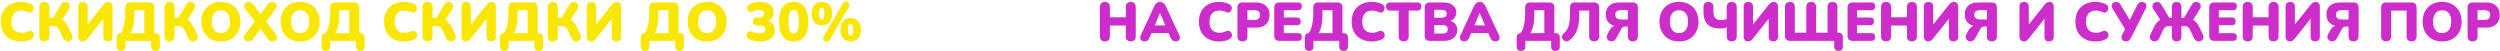
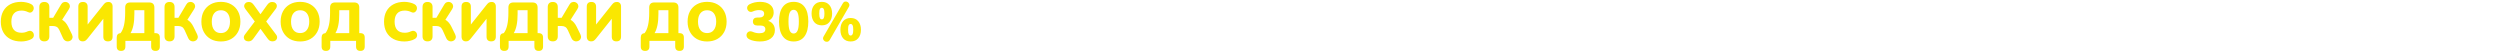
<svg xmlns="http://www.w3.org/2000/svg" width="1468" height="30" viewBox="0 0 1468 30" fill="none">
  <path d="M12.44 24.352C9.944 24.352 7.8 23.872 6.008 22.912C4.216 21.952 2.84 20.597 1.88 18.848C0.941 17.099 0.472 15.051 0.472 12.704C0.472 10.357 0.941 8.32 1.88 6.592C2.84 4.843 4.216 3.488 6.008 2.528C7.8 1.568 9.944 1.088 12.44 1.088C13.421 1.088 14.435 1.205 15.48 1.44C16.547 1.653 17.485 1.984 18.296 2.432C18.893 2.752 19.309 3.157 19.544 3.648C19.779 4.139 19.864 4.64 19.8 5.152C19.736 5.664 19.544 6.123 19.224 6.528C18.925 6.933 18.541 7.211 18.072 7.36C17.603 7.488 17.091 7.413 16.536 7.136C15.277 6.517 13.987 6.208 12.664 6.208C10.68 6.208 9.187 6.773 8.184 7.904C7.181 9.013 6.68 10.613 6.68 12.704C6.68 14.816 7.181 16.437 8.184 17.568C9.187 18.677 10.68 19.232 12.664 19.232C13.219 19.232 13.816 19.168 14.456 19.04C15.096 18.891 15.725 18.667 16.344 18.368C16.984 18.091 17.549 18.016 18.04 18.144C18.552 18.272 18.968 18.528 19.288 18.912C19.608 19.296 19.8 19.744 19.864 20.256C19.949 20.747 19.885 21.237 19.672 21.728C19.459 22.219 19.064 22.613 18.488 22.912C17.741 23.36 16.813 23.712 15.704 23.968C14.616 24.224 13.528 24.352 12.44 24.352ZM26.023 24.288C25.085 24.288 24.359 24.032 23.847 23.52C23.335 23.008 23.079 22.272 23.079 21.312V4.128C23.079 3.168 23.335 2.432 23.847 1.92C24.359 1.408 25.085 1.152 26.023 1.152C26.962 1.152 27.687 1.408 28.199 1.92C28.711 2.432 28.967 3.168 28.967 4.128V10.464H31.207L35.847 2.656C36.231 1.995 36.701 1.557 37.255 1.344C37.831 1.109 38.397 1.056 38.951 1.184C39.506 1.312 39.975 1.579 40.359 1.984C40.743 2.368 40.967 2.859 41.031 3.456C41.095 4.032 40.914 4.661 40.487 5.344L36.487 11.616C37.938 12.427 39.133 13.803 40.071 15.744L42.215 20.128C42.599 20.917 42.717 21.611 42.567 22.208C42.439 22.805 42.141 23.285 41.671 23.648C41.223 24.011 40.69 24.224 40.071 24.288C39.474 24.352 38.898 24.235 38.343 23.936C37.789 23.637 37.351 23.147 37.031 22.464L34.855 17.664C34.45 16.789 33.949 16.171 33.351 15.808C32.754 15.445 31.986 15.264 31.047 15.264H28.967V21.312C28.967 22.272 28.711 23.008 28.199 23.52C27.709 24.032 26.983 24.288 26.023 24.288ZM48.545 24.288C47.756 24.288 47.127 24.043 46.657 23.552C46.209 23.04 45.986 22.315 45.986 21.376V3.904C45.986 2.069 46.903 1.152 48.737 1.152C49.612 1.152 50.284 1.397 50.754 1.888C51.223 2.357 51.458 3.029 51.458 3.904V14.4L60.706 2.816C61.175 2.219 61.612 1.792 62.017 1.536C62.444 1.28 63.02 1.152 63.745 1.152C64.471 1.152 65.047 1.397 65.474 1.888C65.9 2.357 66.114 2.987 66.114 3.776V21.504C66.114 23.36 65.207 24.288 63.394 24.288C61.58 24.288 60.673 23.36 60.673 21.504V11.008L51.425 22.624C50.935 23.221 50.498 23.648 50.114 23.904C49.73 24.16 49.207 24.288 48.545 24.288ZM71.1 29.888C69.393 29.888 68.54 29.024 68.54 27.296V22.048C68.54 20.448 69.286 19.584 70.779 19.456C72.593 17.216 73.499 13.205 73.499 7.424V4.48C73.499 2.453 74.513 1.44 76.54 1.44H87.579C89.627 1.44 90.651 2.453 90.651 4.48V19.456H91.228C92.977 19.456 93.852 20.32 93.852 22.048V27.296C93.852 29.024 93.009 29.888 91.323 29.888C89.617 29.888 88.763 29.024 88.763 27.296V24H73.627V27.296C73.627 29.024 72.785 29.888 71.1 29.888ZM76.635 19.456H84.763V5.984H78.907V8.064C78.907 10.688 78.716 12.939 78.332 14.816C77.948 16.693 77.382 18.24 76.635 19.456ZM99.555 24.288C98.616 24.288 97.891 24.032 97.379 23.52C96.867 23.008 96.611 22.272 96.611 21.312V4.128C96.611 3.168 96.867 2.432 97.379 1.92C97.891 1.408 98.616 1.152 99.555 1.152C100.493 1.152 101.219 1.408 101.731 1.92C102.243 2.432 102.499 3.168 102.499 4.128V10.464H104.739L109.379 2.656C109.763 1.995 110.232 1.557 110.787 1.344C111.363 1.109 111.928 1.056 112.483 1.184C113.037 1.312 113.507 1.579 113.891 1.984C114.275 2.368 114.499 2.859 114.562 3.456C114.627 4.032 114.445 4.661 114.019 5.344L110.019 11.616C111.469 12.427 112.664 13.803 113.603 15.744L115.747 20.128C116.131 20.917 116.248 21.611 116.099 22.208C115.971 22.805 115.672 23.285 115.203 23.648C114.755 24.011 114.221 24.224 113.603 24.288C113.005 24.352 112.429 24.235 111.875 23.936C111.32 23.637 110.883 23.147 110.562 22.464L108.387 17.664C107.981 16.789 107.48 16.171 106.883 15.808C106.285 15.445 105.517 15.264 104.579 15.264H102.499V21.312C102.499 22.272 102.243 23.008 101.731 23.52C101.24 24.032 100.515 24.288 99.555 24.288ZM129.709 24.352C127.427 24.352 125.421 23.872 123.693 22.912C121.987 21.931 120.653 20.565 119.693 18.816C118.733 17.067 118.253 15.029 118.253 12.704C118.253 10.357 118.723 8.32 119.661 6.592C120.621 4.843 121.965 3.488 123.693 2.528C125.421 1.568 127.427 1.088 129.709 1.088C131.992 1.088 133.987 1.568 135.693 2.528C137.421 3.488 138.765 4.843 139.725 6.592C140.685 8.32 141.165 10.357 141.165 12.704C141.165 15.029 140.685 17.067 139.725 18.816C138.765 20.565 137.421 21.931 135.693 22.912C133.987 23.872 131.992 24.352 129.709 24.352ZM129.709 19.424C131.373 19.424 132.675 18.837 133.613 17.664C134.573 16.469 135.053 14.816 135.053 12.704C135.053 10.592 134.584 8.949 133.645 7.776C132.707 6.603 131.395 6.016 129.709 6.016C128.024 6.016 126.712 6.603 125.773 7.776C124.835 8.949 124.365 10.592 124.365 12.704C124.365 14.816 124.835 16.469 125.773 17.664C126.712 18.837 128.024 19.424 129.709 19.424ZM145.909 24.288C145.163 24.288 144.533 24.096 144.021 23.712C143.531 23.307 143.253 22.795 143.189 22.176C143.125 21.536 143.339 20.896 143.829 20.256L149.621 12.608L144.021 5.216C143.531 4.555 143.317 3.915 143.381 3.296C143.467 2.677 143.755 2.165 144.245 1.76C144.736 1.355 145.355 1.152 146.101 1.152C146.72 1.152 147.264 1.301 147.733 1.6C148.203 1.899 148.672 2.379 149.141 3.04L152.949 8.352L156.789 3.04C157.259 2.357 157.728 1.877 158.197 1.6C158.667 1.301 159.211 1.152 159.829 1.152C160.597 1.152 161.227 1.355 161.717 1.76C162.208 2.144 162.485 2.656 162.549 3.296C162.613 3.915 162.4 4.555 161.909 5.216L156.309 12.608L162.069 20.256C162.581 20.896 162.795 21.536 162.709 22.176C162.645 22.795 162.368 23.307 161.877 23.712C161.387 24.096 160.757 24.288 159.989 24.288C159.371 24.288 158.827 24.149 158.357 23.872C157.909 23.573 157.44 23.083 156.949 22.4L152.949 16.896L148.981 22.4C148.491 23.083 148.011 23.573 147.541 23.872C147.072 24.149 146.528 24.288 145.909 24.288ZM176.241 24.352C173.958 24.352 171.953 23.872 170.225 22.912C168.518 21.931 167.185 20.565 166.225 18.816C165.265 17.067 164.785 15.029 164.785 12.704C164.785 10.357 165.254 8.32 166.193 6.592C167.153 4.843 168.497 3.488 170.225 2.528C171.953 1.568 173.958 1.088 176.241 1.088C178.523 1.088 180.518 1.568 182.225 2.528C183.953 3.488 185.297 4.843 186.257 6.592C187.217 8.32 187.697 10.357 187.697 12.704C187.697 15.029 187.217 17.067 186.257 18.816C185.297 20.565 183.953 21.931 182.225 22.912C180.518 23.872 178.523 24.352 176.241 24.352ZM176.241 19.424C177.905 19.424 179.206 18.837 180.145 17.664C181.105 16.469 181.585 14.816 181.585 12.704C181.585 10.592 181.115 8.949 180.177 7.776C179.238 6.603 177.926 6.016 176.241 6.016C174.555 6.016 173.243 6.603 172.305 7.776C171.366 8.949 170.897 10.592 170.897 12.704C170.897 14.816 171.366 16.469 172.305 17.664C173.243 18.837 174.555 19.424 176.241 19.424ZM191.412 29.888C189.705 29.888 188.852 29.024 188.852 27.296V22.048C188.852 20.448 189.599 19.584 191.092 19.456C192.905 17.216 193.812 13.205 193.812 7.424V4.48C193.812 2.453 194.825 1.44 196.852 1.44H207.892C209.94 1.44 210.964 2.453 210.964 4.48V19.456H211.54C213.289 19.456 214.164 20.32 214.164 22.048V27.296C214.164 29.024 213.321 29.888 211.636 29.888C209.929 29.888 209.076 29.024 209.076 27.296V24H193.94V27.296C193.94 29.024 193.097 29.888 191.412 29.888ZM196.948 19.456H205.076V5.984H199.22V8.064C199.22 10.688 199.028 12.939 198.644 14.816C198.26 16.693 197.695 18.24 196.948 19.456ZM237.471 24.352C234.975 24.352 232.831 23.872 231.039 22.912C229.247 21.952 227.871 20.597 226.911 18.848C225.973 17.099 225.503 15.051 225.503 12.704C225.503 10.357 225.973 8.32 226.911 6.592C227.871 4.843 229.247 3.488 231.039 2.528C232.831 1.568 234.975 1.088 237.471 1.088C238.453 1.088 239.466 1.205 240.511 1.44C241.578 1.653 242.517 1.984 243.327 2.432C243.925 2.752 244.341 3.157 244.575 3.648C244.81 4.139 244.895 4.64 244.831 5.152C244.767 5.664 244.575 6.123 244.255 6.528C243.957 6.933 243.573 7.211 243.103 7.36C242.634 7.488 242.122 7.413 241.567 7.136C240.309 6.517 239.018 6.208 237.695 6.208C235.711 6.208 234.218 6.773 233.215 7.904C232.213 9.013 231.711 10.613 231.711 12.704C231.711 14.816 232.213 16.437 233.215 17.568C234.218 18.677 235.711 19.232 237.695 19.232C238.25 19.232 238.847 19.168 239.487 19.04C240.127 18.891 240.757 18.667 241.375 18.368C242.015 18.091 242.581 18.016 243.071 18.144C243.583 18.272 243.999 18.528 244.319 18.912C244.639 19.296 244.831 19.744 244.895 20.256C244.981 20.747 244.917 21.237 244.703 21.728C244.49 22.219 244.095 22.613 243.519 22.912C242.773 23.36 241.845 23.712 240.735 23.968C239.647 24.224 238.559 24.352 237.471 24.352ZM251.055 24.288C250.116 24.288 249.391 24.032 248.879 23.52C248.367 23.008 248.111 22.272 248.111 21.312V4.128C248.111 3.168 248.367 2.432 248.879 1.92C249.391 1.408 250.116 1.152 251.055 1.152C251.993 1.152 252.719 1.408 253.231 1.92C253.743 2.432 253.999 3.168 253.999 4.128V10.464H256.239L260.879 2.656C261.263 1.995 261.732 1.557 262.287 1.344C262.863 1.109 263.428 1.056 263.983 1.184C264.537 1.312 265.007 1.579 265.391 1.984C265.775 2.368 265.999 2.859 266.062 3.456C266.127 4.032 265.945 4.661 265.519 5.344L261.519 11.616C262.969 12.427 264.164 13.803 265.103 15.744L267.247 20.128C267.631 20.917 267.748 21.611 267.599 22.208C267.471 22.805 267.172 23.285 266.703 23.648C266.255 24.011 265.721 24.224 265.103 24.288C264.505 24.352 263.929 24.235 263.375 23.936C262.82 23.637 262.383 23.147 262.062 22.464L259.887 17.664C259.481 16.789 258.98 16.171 258.383 15.808C257.785 15.445 257.017 15.264 256.079 15.264H253.999V21.312C253.999 22.272 253.743 23.008 253.231 23.52C252.74 24.032 252.015 24.288 251.055 24.288ZM273.577 24.288C272.787 24.288 272.158 24.043 271.689 23.552C271.241 23.04 271.017 22.315 271.017 21.376V3.904C271.017 2.069 271.934 1.152 273.769 1.152C274.643 1.152 275.315 1.397 275.785 1.888C276.254 2.357 276.489 3.029 276.489 3.904V14.4L285.737 2.816C286.206 2.219 286.643 1.792 287.049 1.536C287.475 1.28 288.051 1.152 288.777 1.152C289.502 1.152 290.078 1.397 290.505 1.888C290.931 2.357 291.145 2.987 291.145 3.776V21.504C291.145 23.36 290.238 24.288 288.425 24.288C286.611 24.288 285.705 23.36 285.705 21.504V11.008L276.457 22.624C275.966 23.221 275.529 23.648 275.145 23.904C274.761 24.16 274.238 24.288 273.577 24.288ZM296.131 29.888C294.424 29.888 293.571 29.024 293.571 27.296V22.048C293.571 20.448 294.317 19.584 295.811 19.456C297.624 17.216 298.531 13.205 298.531 7.424V4.48C298.531 2.453 299.544 1.44 301.571 1.44H312.611C314.659 1.44 315.683 2.453 315.683 4.48V19.456H316.259C318.008 19.456 318.883 20.32 318.883 22.048V27.296C318.883 29.024 318.04 29.888 316.355 29.888C314.648 29.888 313.795 29.024 313.795 27.296V24H298.659V27.296C298.659 29.024 297.816 29.888 296.131 29.888ZM301.667 19.456H309.795V5.984H303.939V8.064C303.939 10.688 303.747 12.939 303.363 14.816C302.979 16.693 302.413 18.24 301.667 19.456ZM324.586 24.288C323.647 24.288 322.922 24.032 322.41 23.52C321.898 23.008 321.642 22.272 321.642 21.312V4.128C321.642 3.168 321.898 2.432 322.41 1.92C322.922 1.408 323.647 1.152 324.586 1.152C325.524 1.152 326.25 1.408 326.762 1.92C327.274 2.432 327.53 3.168 327.53 4.128V10.464H329.77L334.41 2.656C334.794 1.995 335.263 1.557 335.818 1.344C336.394 1.109 336.959 1.056 337.514 1.184C338.068 1.312 338.538 1.579 338.922 1.984C339.306 2.368 339.53 2.859 339.594 3.456C339.658 4.032 339.476 4.661 339.05 5.344L335.05 11.616C336.5 12.427 337.695 13.803 338.634 15.744L340.778 20.128C341.162 20.917 341.279 21.611 341.13 22.208C341.002 22.805 340.703 23.285 340.234 23.648C339.786 24.011 339.252 24.224 338.634 24.288C338.036 24.352 337.46 24.235 336.906 23.936C336.351 23.637 335.914 23.147 335.594 22.464L333.418 17.664C333.012 16.789 332.511 16.171 331.914 15.808C331.316 15.445 330.548 15.264 329.61 15.264H327.53V21.312C327.53 22.272 327.274 23.008 326.762 23.52C326.271 24.032 325.546 24.288 324.586 24.288ZM347.108 24.288C346.319 24.288 345.689 24.043 345.22 23.552C344.772 23.04 344.548 22.315 344.548 21.376V3.904C344.548 2.069 345.465 1.152 347.3 1.152C348.175 1.152 348.847 1.397 349.316 1.888C349.785 2.357 350.02 3.029 350.02 3.904V14.4L359.268 2.816C359.737 2.219 360.175 1.792 360.58 1.536C361.007 1.28 361.583 1.152 362.308 1.152C363.033 1.152 363.609 1.397 364.036 1.888C364.463 2.357 364.676 2.987 364.676 3.776V21.504C364.676 23.36 363.769 24.288 361.956 24.288C360.143 24.288 359.236 23.36 359.236 21.504V11.008L349.988 22.624C349.497 23.221 349.06 23.648 348.676 23.904C348.292 24.16 347.769 24.288 347.108 24.288ZM378.818 29.888C377.112 29.888 376.258 29.024 376.258 27.296V22.048C376.258 20.448 377.005 19.584 378.498 19.456C380.312 17.216 381.218 13.205 381.218 7.424V4.48C381.218 2.453 382.232 1.44 384.258 1.44H395.298C397.346 1.44 398.37 2.453 398.37 4.48V19.456H398.946C400.696 19.456 401.57 20.32 401.57 22.048V27.296C401.57 29.024 400.728 29.888 399.042 29.888C397.336 29.888 396.482 29.024 396.482 27.296V24H381.346V27.296C381.346 29.024 380.504 29.888 378.818 29.888ZM384.354 19.456H392.482V5.984H386.626V8.064C386.626 10.688 386.434 12.939 386.05 14.816C385.666 16.693 385.101 18.24 384.354 19.456ZM415.209 24.352C412.927 24.352 410.921 23.872 409.193 22.912C407.487 21.931 406.153 20.565 405.193 18.816C404.233 17.067 403.753 15.029 403.753 12.704C403.753 10.357 404.223 8.32 405.161 6.592C406.121 4.843 407.465 3.488 409.193 2.528C410.921 1.568 412.927 1.088 415.209 1.088C417.492 1.088 419.487 1.568 421.193 2.528C422.921 3.488 424.265 4.843 425.225 6.592C426.185 8.32 426.665 10.357 426.665 12.704C426.665 15.029 426.185 17.067 425.225 18.816C424.265 20.565 422.921 21.931 421.193 22.912C419.487 23.872 417.492 24.352 415.209 24.352ZM415.209 19.424C416.873 19.424 418.175 18.837 419.113 17.664C420.073 16.469 420.553 14.816 420.553 12.704C420.553 10.592 420.084 8.949 419.145 7.776C418.207 6.603 416.895 6.016 415.209 6.016C413.524 6.016 412.212 6.603 411.273 7.776C410.335 8.949 409.865 10.592 409.865 12.704C409.865 14.816 410.335 16.469 411.273 17.664C412.212 18.837 413.524 19.424 415.209 19.424ZM446.178 24.352C445.069 24.352 443.97 24.245 442.882 24.032C441.815 23.819 440.887 23.52 440.098 23.136C439.437 22.816 438.967 22.421 438.69 21.952C438.413 21.483 438.295 21.003 438.338 20.512C438.381 20.021 438.551 19.584 438.85 19.2C439.17 18.816 439.575 18.56 440.066 18.432C440.578 18.283 441.154 18.347 441.794 18.624C442.583 18.965 443.309 19.2 443.97 19.328C444.631 19.456 445.293 19.52 445.954 19.52C448.258 19.52 449.41 18.731 449.41 17.152C449.41 15.701 448.386 14.976 446.338 14.976H444.61C443.799 14.976 443.181 14.773 442.754 14.368C442.327 13.963 442.114 13.387 442.114 12.64C442.114 11.893 442.327 11.317 442.754 10.912C443.181 10.507 443.799 10.304 444.61 10.304H445.762C446.679 10.304 447.394 10.112 447.906 9.728C448.439 9.344 448.706 8.789 448.706 8.064C448.706 6.635 447.714 5.92 445.73 5.92C445.133 5.92 444.525 5.984 443.906 6.112C443.287 6.24 442.626 6.464 441.922 6.784C441.367 7.019 440.855 7.072 440.386 6.944C439.938 6.816 439.565 6.571 439.266 6.208C438.967 5.845 438.786 5.429 438.722 4.96C438.658 4.469 438.743 4.011 438.978 3.584C439.213 3.136 439.618 2.763 440.194 2.464C442.029 1.547 444.066 1.088 446.306 1.088C448.823 1.088 450.786 1.643 452.194 2.752C453.602 3.84 454.306 5.355 454.306 7.296C454.306 8.448 454.018 9.461 453.442 10.336C452.866 11.211 452.066 11.851 451.042 12.256C452.301 12.619 453.271 13.28 453.954 14.24C454.658 15.2 455.01 16.363 455.01 17.728C455.01 19.776 454.221 21.397 452.642 22.592C451.085 23.765 448.93 24.352 446.178 24.352ZM466.038 24.352C463.243 24.352 461.11 23.339 459.638 21.312C458.166 19.264 457.43 16.373 457.43 12.64C457.43 8.885 458.166 6.027 459.638 4.064C461.11 2.08 463.243 1.088 466.038 1.088C468.832 1.088 470.966 2.08 472.438 4.064C473.91 6.027 474.646 8.875 474.646 12.608C474.646 16.363 473.91 19.264 472.438 21.312C470.966 23.339 468.832 24.352 466.038 24.352ZM466.038 19.68C467.062 19.68 467.819 19.125 468.31 18.016C468.822 16.885 469.078 15.083 469.078 12.608C469.078 10.155 468.822 8.405 468.31 7.36C467.819 6.293 467.062 5.76 466.038 5.76C465.014 5.76 464.246 6.293 463.734 7.36C463.243 8.405 462.998 10.155 462.998 12.608C462.998 15.083 463.243 16.885 463.734 18.016C464.246 19.125 465.014 19.68 466.038 19.68ZM487.241 23.424C486.878 24.043 486.42 24.405 485.865 24.512C485.332 24.619 484.83 24.533 484.361 24.256C483.892 23.979 483.561 23.584 483.369 23.072C483.198 22.539 483.294 21.963 483.657 21.344L494.857 2.048C495.22 1.408 495.668 1.035 496.201 0.928C496.734 0.821 497.236 0.907 497.705 1.184C498.174 1.461 498.494 1.867 498.665 2.4C498.857 2.912 498.772 3.477 498.409 4.096L487.241 23.424ZM482.601 14.88C480.681 14.88 479.188 14.251 478.121 12.992C477.076 11.712 476.553 10.027 476.553 7.936C476.553 5.824 477.086 4.16 478.153 2.944C479.22 1.707 480.702 1.088 482.601 1.088C484.478 1.088 485.95 1.717 487.017 2.976C488.084 4.213 488.617 5.867 488.617 7.936C488.617 10.027 488.084 11.712 487.017 12.992C485.972 14.251 484.5 14.88 482.601 14.88ZM482.601 11.36C483.092 11.36 483.465 11.104 483.721 10.592C483.977 10.08 484.105 9.195 484.105 7.936C484.105 6.677 483.966 5.803 483.689 5.312C483.433 4.821 483.07 4.576 482.601 4.576C482.089 4.576 481.705 4.821 481.449 5.312C481.193 5.781 481.065 6.656 481.065 7.936C481.065 9.237 481.193 10.133 481.449 10.624C481.705 11.115 482.089 11.36 482.601 11.36ZM499.497 24.352C497.598 24.352 496.116 23.723 495.049 22.464C494.004 21.205 493.481 19.531 493.481 17.44C493.481 15.328 494.014 13.653 495.081 12.416C496.148 11.179 497.62 10.56 499.497 10.56C501.396 10.56 502.878 11.189 503.945 12.448C505.012 13.707 505.545 15.371 505.545 17.44C505.545 19.531 505.012 21.205 503.945 22.464C502.9 23.723 501.417 24.352 499.497 24.352ZM499.497 20.864C499.988 20.864 500.361 20.608 500.617 20.096C500.894 19.584 501.033 18.699 501.033 17.44C501.033 16.181 500.894 15.307 500.617 14.816C500.361 14.325 499.988 14.08 499.497 14.08C499.006 14.08 498.633 14.315 498.377 14.784C498.121 15.253 497.993 16.139 497.993 17.44C497.993 18.72 498.121 19.616 498.377 20.128C498.633 20.619 499.006 20.864 499.497 20.864Z" fill="#FAE701" />
-   <path d="M648.805 24.288C647.866 24.288 647.141 24.032 646.629 23.52C646.117 23.008 645.861 22.261 645.861 21.28V4.16C645.861 3.179 646.117 2.432 646.629 1.92C647.141 1.408 647.866 1.152 648.805 1.152C649.743 1.152 650.469 1.408 650.981 1.92C651.493 2.432 651.749 3.179 651.749 4.16V10.144H661.061V4.16C661.061 3.179 661.317 2.432 661.829 1.92C662.341 1.408 663.066 1.152 664.005 1.152C664.943 1.152 665.658 1.408 666.149 1.92C666.661 2.432 666.917 3.179 666.917 4.16V21.28C666.917 22.261 666.661 23.008 666.149 23.52C665.658 24.032 664.943 24.288 664.005 24.288C663.045 24.288 662.309 24.032 661.797 23.52C661.306 23.008 661.061 22.261 661.061 21.28V14.976H651.749V21.28C651.749 22.261 651.493 23.008 650.981 23.52C650.49 24.032 649.765 24.288 648.805 24.288ZM672.073 24.288C671.07 24.288 670.334 23.947 669.865 23.264C669.395 22.581 669.395 21.728 669.865 20.704L677.833 3.552C678.217 2.72 678.686 2.112 679.241 1.728C679.795 1.344 680.446 1.152 681.193 1.152C681.918 1.152 682.558 1.344 683.113 1.728C683.667 2.112 684.137 2.72 684.521 3.552L692.489 20.704C692.979 21.749 693.001 22.613 692.553 23.296C692.105 23.957 691.401 24.288 690.441 24.288C689.587 24.288 688.926 24.096 688.457 23.712C688.009 23.328 687.603 22.709 687.241 21.856L686.217 19.424H676.137L675.113 21.856C674.729 22.709 674.334 23.328 673.929 23.712C673.523 24.096 672.905 24.288 672.073 24.288ZM681.129 7.584L678.057 14.912H684.265L681.193 7.584H681.129ZM715.971 24.352C713.475 24.352 711.331 23.872 709.539 22.912C707.747 21.952 706.371 20.597 705.411 18.848C704.473 17.099 704.003 15.051 704.003 12.704C704.003 10.357 704.473 8.32 705.411 6.592C706.371 4.843 707.747 3.488 709.539 2.528C711.331 1.568 713.475 1.088 715.971 1.088C716.953 1.088 717.966 1.205 719.011 1.44C720.078 1.653 721.017 1.984 721.827 2.432C722.425 2.752 722.841 3.157 723.075 3.648C723.31 4.139 723.395 4.64 723.331 5.152C723.267 5.664 723.075 6.123 722.755 6.528C722.457 6.933 722.073 7.211 721.603 7.36C721.134 7.488 720.622 7.413 720.067 7.136C718.809 6.517 717.518 6.208 716.195 6.208C714.211 6.208 712.718 6.773 711.715 7.904C710.713 9.013 710.211 10.613 710.211 12.704C710.211 14.816 710.713 16.437 711.715 17.568C712.718 18.677 714.211 19.232 716.195 19.232C716.75 19.232 717.347 19.168 717.987 19.04C718.627 18.891 719.257 18.667 719.875 18.368C720.515 18.091 721.081 18.016 721.571 18.144C722.083 18.272 722.499 18.528 722.819 18.912C723.139 19.296 723.331 19.744 723.395 20.256C723.481 20.747 723.417 21.237 723.203 21.728C722.99 22.219 722.595 22.613 722.019 22.912C721.273 23.36 720.345 23.712 719.235 23.968C718.147 24.224 717.059 24.352 715.971 24.352ZM729.555 24.288C728.616 24.288 727.891 24.032 727.379 23.52C726.867 23.008 726.611 22.272 726.611 21.312V4.416C726.611 3.456 726.867 2.72 727.379 2.208C727.891 1.696 728.627 1.44 729.587 1.44H737.459C740.019 1.44 741.992 2.101 743.378 3.424C744.787 4.725 745.491 6.528 745.491 8.832C745.491 11.136 744.787 12.949 743.378 14.272C741.992 15.573 740.019 16.224 737.459 16.224H732.499V21.312C732.499 22.272 732.243 23.008 731.731 23.52C731.24 24.032 730.515 24.288 729.555 24.288ZM732.499 11.712H736.435C738.739 11.712 739.891 10.752 739.891 8.832C739.891 6.912 738.739 5.952 736.435 5.952H732.499V11.712ZM751.308 24C749.26 24 748.236 22.987 748.236 20.96V4.48C748.236 2.453 749.26 1.44 751.308 1.44H762.156C763.692 1.44 764.46 2.187 764.46 3.68C764.46 5.216 763.692 5.984 762.156 5.984H753.868V10.272H761.452C762.988 10.272 763.756 11.029 763.756 12.544C763.756 14.059 762.988 14.816 761.452 14.816H753.868V19.456H762.156C763.692 19.456 764.46 20.213 764.46 21.728C764.46 23.243 763.692 24 762.156 24H751.308ZM768.756 29.888C767.049 29.888 766.196 29.024 766.196 27.296V22.048C766.196 20.448 766.942 19.584 768.436 19.456C770.249 17.216 771.156 13.205 771.156 7.424V4.48C771.156 2.453 772.169 1.44 774.196 1.44H785.236C787.284 1.44 788.308 2.453 788.308 4.48V19.456H788.884C790.633 19.456 791.508 20.32 791.508 22.048V27.296C791.508 29.024 790.665 29.888 788.98 29.888C787.273 29.888 786.42 29.024 786.42 27.296V24H771.284V27.296C771.284 29.024 770.441 29.888 768.756 29.888ZM774.292 19.456H782.42V5.984H776.564V8.064C776.564 10.688 776.372 12.939 775.988 14.816C775.604 16.693 775.038 18.24 774.292 19.456ZM805.659 24.352C803.163 24.352 801.019 23.872 799.227 22.912C797.435 21.952 796.059 20.597 795.099 18.848C794.16 17.099 793.691 15.051 793.691 12.704C793.691 10.357 794.16 8.32 795.099 6.592C796.059 4.843 797.435 3.488 799.227 2.528C801.019 1.568 803.163 1.088 805.659 1.088C806.64 1.088 807.653 1.205 808.699 1.44C809.765 1.653 810.704 1.984 811.515 2.432C812.112 2.752 812.528 3.157 812.763 3.648C812.997 4.139 813.083 4.64 813.019 5.152C812.955 5.664 812.763 6.123 812.443 6.528C812.144 6.933 811.76 7.211 811.291 7.36C810.821 7.488 810.309 7.413 809.755 7.136C808.496 6.517 807.205 6.208 805.883 6.208C803.899 6.208 802.405 6.773 801.403 7.904C800.4 9.013 799.899 10.613 799.899 12.704C799.899 14.816 800.4 16.437 801.403 17.568C802.405 18.677 803.899 19.232 805.883 19.232C806.437 19.232 807.035 19.168 807.675 19.04C808.315 18.891 808.944 18.667 809.563 18.368C810.203 18.091 810.768 18.016 811.259 18.144C811.771 18.272 812.187 18.528 812.507 18.912C812.827 19.296 813.019 19.744 813.083 20.256C813.168 20.747 813.104 21.237 812.891 21.728C812.677 22.219 812.283 22.613 811.707 22.912C810.96 23.36 810.032 23.712 808.923 23.968C807.835 24.224 806.747 24.352 805.659 24.352ZM824.242 24.288C823.303 24.288 822.578 24.032 822.066 23.52C821.554 23.008 821.298 22.272 821.298 21.312V6.24H816.274C814.652 6.24 813.841 5.44 813.841 3.84C813.841 2.24 814.652 1.44 816.274 1.44H832.21C833.831 1.44 834.642 2.24 834.642 3.84C834.642 5.44 833.831 6.24 832.21 6.24H827.186V21.312C827.186 22.272 826.93 23.008 826.418 23.52C825.927 24.032 825.202 24.288 824.242 24.288ZM839.651 24C837.603 24 836.579 22.987 836.579 20.96V4.48C836.579 2.453 837.603 1.44 839.651 1.44H847.459C849.891 1.44 851.769 1.973 853.091 3.04C854.435 4.085 855.107 5.493 855.107 7.264C855.107 8.437 854.809 9.461 854.211 10.336C853.635 11.211 852.825 11.861 851.779 12.288C853.038 12.672 854.009 13.323 854.691 14.24C855.374 15.136 855.715 16.256 855.715 17.6C855.715 19.584 855.001 21.152 853.571 22.304C852.163 23.435 850.233 24 847.779 24H839.651ZM842.211 10.4H846.403C847.47 10.4 848.249 10.208 848.739 9.824C849.251 9.44 849.507 8.853 849.507 8.064C849.507 7.275 849.251 6.699 848.739 6.336C848.249 5.952 847.47 5.76 846.403 5.76H842.211V10.4ZM842.211 19.68H846.979C848.067 19.68 848.857 19.477 849.347 19.072C849.859 18.645 850.115 18.016 850.115 17.184C850.115 16.352 849.859 15.733 849.347 15.328C848.857 14.923 848.067 14.72 846.979 14.72H842.211V19.68ZM859.792 24.288C858.789 24.288 858.053 23.947 857.584 23.264C857.114 22.581 857.114 21.728 857.584 20.704L865.552 3.552C865.936 2.72 866.405 2.112 866.96 1.728C867.514 1.344 868.165 1.152 868.912 1.152C869.637 1.152 870.277 1.344 870.832 1.728C871.386 2.112 871.856 2.72 872.24 3.552L880.208 20.704C880.698 21.749 880.72 22.613 880.272 23.296C879.824 23.957 879.12 24.288 878.16 24.288C877.306 24.288 876.645 24.096 876.176 23.712C875.728 23.328 875.322 22.709 874.96 21.856L873.936 19.424H863.856L862.832 21.856C862.448 22.709 862.053 23.328 861.648 23.712C861.242 24.096 860.624 24.288 859.792 24.288ZM868.848 7.584L865.776 14.912H871.984L868.912 7.584H868.848ZM893.162 29.888C891.455 29.888 890.602 29.024 890.602 27.296V22.048C890.602 20.448 891.349 19.584 892.842 19.456C894.655 17.216 895.562 13.205 895.562 7.424V4.48C895.562 2.453 896.575 1.44 898.602 1.44H909.642C911.69 1.44 912.714 2.453 912.714 4.48V19.456H913.29C915.039 19.456 915.914 20.32 915.914 22.048V27.296C915.914 29.024 915.071 29.888 913.386 29.888C911.679 29.888 910.826 29.024 910.826 27.296V24H895.69V27.296C895.69 29.024 894.847 29.888 893.162 29.888ZM898.698 19.456H906.826V5.984H900.97V8.064C900.97 10.688 900.778 12.939 900.394 14.816C900.01 16.693 899.445 18.24 898.698 19.456ZM936.113 24.288C935.153 24.288 934.417 24.032 933.905 23.52C933.414 23.008 933.169 22.261 933.169 21.28V6.24H927.281V9.92C927.281 13.184 926.78 15.968 925.777 18.272C924.774 20.576 923.345 22.4 921.489 23.744C920.849 24.192 920.188 24.363 919.505 24.256C918.822 24.171 918.225 23.797 917.713 23.136C917.222 22.475 917.052 21.813 917.201 21.152C917.35 20.491 917.745 19.904 918.385 19.392C919.665 18.389 920.572 16.992 921.105 15.2C921.638 13.408 921.905 11.136 921.905 8.384V4.48C921.905 2.453 922.918 1.44 924.945 1.44H935.985C938.033 1.44 939.057 2.453 939.057 4.48V21.28C939.057 22.261 938.801 23.008 938.289 23.52C937.777 24.032 937.052 24.288 936.113 24.288ZM958.822 24.288C957.862 24.288 957.126 24.032 956.614 23.52C956.123 23.008 955.878 22.261 955.878 21.28V15.584H954.438C953.926 15.584 953.467 15.68 953.062 15.872C952.678 16.043 952.358 16.363 952.102 16.832L948.966 22.56C948.582 23.264 948.102 23.744 947.526 24C946.95 24.256 946.363 24.331 945.766 24.224C945.19 24.139 944.688 23.904 944.262 23.52C943.835 23.115 943.568 22.613 943.462 22.016C943.355 21.419 943.504 20.757 943.91 20.032L945.222 17.6C945.904 16.363 946.832 15.552 948.006 15.168C946.363 14.741 945.094 13.952 944.198 12.8C943.323 11.648 942.886 10.219 942.886 8.512C942.886 6.293 943.579 4.565 944.966 3.328C946.374 2.069 948.347 1.44 950.886 1.44H958.694C960.742 1.44 961.766 2.453 961.766 4.48V21.28C961.766 22.261 961.51 23.008 960.998 23.52C960.507 24.032 959.782 24.288 958.822 24.288ZM951.974 11.424H955.878V5.952H951.974C949.648 5.952 948.486 6.859 948.486 8.672C948.486 10.507 949.648 11.424 951.974 11.424ZM985.897 24.352C983.614 24.352 981.609 23.872 979.881 22.912C978.174 21.931 976.841 20.565 975.881 18.816C974.921 17.067 974.441 15.029 974.441 12.704C974.441 10.357 974.91 8.32 975.849 6.592C976.809 4.843 978.153 3.488 979.881 2.528C981.609 1.568 983.614 1.088 985.897 1.088C988.179 1.088 990.174 1.568 991.881 2.528C993.609 3.488 994.953 4.843 995.913 6.592C996.873 8.32 997.353 10.357 997.353 12.704C997.353 15.029 996.873 17.067 995.913 18.816C994.953 20.565 993.609 21.931 991.881 22.912C990.174 23.872 988.179 24.352 985.897 24.352ZM985.897 19.424C987.561 19.424 988.862 18.837 989.801 17.664C990.761 16.469 991.241 14.816 991.241 12.704C991.241 10.592 990.771 8.949 989.833 7.776C988.894 6.603 987.582 6.016 985.897 6.016C984.211 6.016 982.899 6.603 981.961 7.776C981.022 8.949 980.553 10.592 980.553 12.704C980.553 14.816 981.022 16.469 981.961 17.664C982.899 18.837 984.211 19.424 985.897 19.424ZM1016.89 24.288C1015.93 24.288 1015.2 24.032 1014.69 23.52C1014.17 23.008 1013.92 22.261 1013.92 21.28V16.064C1013.45 16.256 1012.83 16.416 1012.06 16.544C1011.31 16.672 1010.56 16.736 1009.79 16.736C1006.76 16.736 1004.41 15.936 1002.75 14.336C1001.11 12.736 1000.29 10.293 1000.29 7.008V4.16C1000.29 3.179 1000.54 2.432 1001.05 1.92C1001.57 1.408 1002.29 1.152 1003.23 1.152C1004.17 1.152 1004.88 1.408 1005.37 1.92C1005.89 2.432 1006.14 3.179 1006.14 4.16V6.816C1006.14 8.608 1006.5 9.888 1007.23 10.656C1007.98 11.424 1009.07 11.808 1010.53 11.808C1011.08 11.808 1011.66 11.755 1012.25 11.648C1012.87 11.541 1013.43 11.381 1013.92 11.168V4.16C1013.92 3.179 1014.17 2.432 1014.69 1.92C1015.2 1.408 1015.93 1.152 1016.89 1.152C1017.83 1.152 1018.55 1.408 1019.04 1.92C1019.55 2.432 1019.81 3.179 1019.81 4.16V21.28C1019.81 22.261 1019.55 23.008 1019.04 23.52C1018.55 24.032 1017.83 24.288 1016.89 24.288ZM1026.45 24.288C1025.66 24.288 1025.03 24.043 1024.56 23.552C1024.12 23.04 1023.89 22.315 1023.89 21.376V3.904C1023.89 2.069 1024.81 1.152 1026.64 1.152C1027.52 1.152 1028.19 1.397 1028.66 1.888C1029.13 2.357 1029.36 3.029 1029.36 3.904V14.4L1038.61 2.816C1039.08 2.219 1039.52 1.792 1039.92 1.536C1040.35 1.28 1040.93 1.152 1041.65 1.152C1042.38 1.152 1042.95 1.397 1043.38 1.888C1043.81 2.357 1044.02 2.987 1044.02 3.776V21.504C1044.02 23.36 1043.11 24.288 1041.3 24.288C1039.49 24.288 1038.58 23.36 1038.58 21.504V11.008L1029.33 22.624C1028.84 23.221 1028.4 23.648 1028.02 23.904C1027.64 24.16 1027.11 24.288 1026.45 24.288ZM1079.6 29.888C1077.89 29.888 1077.04 29.024 1077.04 27.296V24H1051.21C1049.17 24 1048.14 22.987 1048.14 20.96V4.16C1048.14 3.179 1048.39 2.432 1048.88 1.92C1049.39 1.408 1050.12 1.152 1051.05 1.152C1052.97 1.152 1053.93 2.155 1053.93 4.16V19.2H1060.65V4.16C1060.65 3.179 1060.9 2.432 1061.39 1.92C1061.9 1.408 1062.62 1.152 1063.53 1.152C1065.45 1.152 1066.41 2.155 1066.41 4.16V19.2H1073.13V4.16C1073.13 3.179 1073.38 2.432 1073.87 1.92C1074.38 1.408 1075.11 1.152 1076.05 1.152C1077.97 1.152 1078.93 2.155 1078.93 4.16V19.2H1079.5C1081.25 19.2 1082.13 20.075 1082.13 21.824V27.296C1082.13 29.024 1081.28 29.888 1079.6 29.888ZM1087.96 24C1085.92 24 1084.89 22.987 1084.89 20.96V4.48C1084.89 2.453 1085.92 1.44 1087.96 1.44H1098.81C1100.35 1.44 1101.12 2.187 1101.12 3.68C1101.12 5.216 1100.35 5.984 1098.81 5.984H1090.52V10.272H1098.11C1099.64 10.272 1100.41 11.029 1100.41 12.544C1100.41 14.059 1099.64 14.816 1098.11 14.816H1090.52V19.456H1098.81C1100.35 19.456 1101.12 20.213 1101.12 21.728C1101.12 23.243 1100.35 24 1098.81 24H1087.96ZM1107.49 24.288C1106.55 24.288 1105.83 24.032 1105.32 23.52C1104.8 23.008 1104.55 22.261 1104.55 21.28V4.16C1104.55 3.179 1104.8 2.432 1105.32 1.92C1105.83 1.408 1106.55 1.152 1107.49 1.152C1108.43 1.152 1109.16 1.408 1109.67 1.92C1110.18 2.432 1110.44 3.179 1110.44 4.16V10.144H1119.75V4.16C1119.75 3.179 1120 2.432 1120.52 1.92C1121.03 1.408 1121.75 1.152 1122.69 1.152C1123.63 1.152 1124.35 1.408 1124.84 1.92C1125.35 2.432 1125.6 3.179 1125.6 4.16V21.28C1125.6 22.261 1125.35 23.008 1124.84 23.52C1124.35 24.032 1123.63 24.288 1122.69 24.288C1121.73 24.288 1121 24.032 1120.48 23.52C1119.99 23.008 1119.75 22.261 1119.75 21.28V14.976H1110.44V21.28C1110.44 22.261 1110.18 23.008 1109.67 23.52C1109.18 24.032 1108.45 24.288 1107.49 24.288ZM1132.26 24.288C1131.47 24.288 1130.85 24.043 1130.38 23.552C1129.93 23.04 1129.7 22.315 1129.7 21.376V3.904C1129.7 2.069 1130.62 1.152 1132.46 1.152C1133.33 1.152 1134 1.397 1134.47 1.888C1134.94 2.357 1135.18 3.029 1135.18 3.904V14.4L1144.42 2.816C1144.89 2.219 1145.33 1.792 1145.74 1.536C1146.16 1.28 1146.74 1.152 1147.46 1.152C1148.19 1.152 1148.77 1.397 1149.19 1.888C1149.62 2.357 1149.83 2.987 1149.83 3.776V21.504C1149.83 23.36 1148.93 24.288 1147.11 24.288C1145.3 24.288 1144.39 23.36 1144.39 21.504V11.008L1135.14 22.624C1134.65 23.221 1134.22 23.648 1133.83 23.904C1133.45 24.16 1132.93 24.288 1132.26 24.288ZM1169.63 24.288C1168.67 24.288 1167.94 24.032 1167.43 23.52C1166.94 23.008 1166.69 22.261 1166.69 21.28V15.584H1165.25C1164.74 15.584 1164.28 15.68 1163.87 15.872C1163.49 16.043 1163.17 16.363 1162.91 16.832L1159.78 22.56C1159.39 23.264 1158.91 23.744 1158.34 24C1157.76 24.256 1157.18 24.331 1156.58 24.224C1156 24.139 1155.5 23.904 1155.07 23.52C1154.65 23.115 1154.38 22.613 1154.27 22.016C1154.17 21.419 1154.32 20.757 1154.72 20.032L1156.03 17.6C1156.72 16.363 1157.64 15.552 1158.82 15.168C1157.18 14.741 1155.91 13.952 1155.01 12.8C1154.14 11.648 1153.7 10.219 1153.7 8.512C1153.7 6.293 1154.39 4.565 1155.78 3.328C1157.19 2.069 1159.16 1.44 1161.7 1.44H1169.51C1171.55 1.44 1172.58 2.453 1172.58 4.48V21.28C1172.58 22.261 1172.32 23.008 1171.81 23.52C1171.32 24.032 1170.59 24.288 1169.63 24.288ZM1162.79 11.424H1166.69V5.952H1162.79C1160.46 5.952 1159.3 6.859 1159.3 8.672C1159.3 10.507 1160.46 11.424 1162.79 11.424ZM1188.39 24.288C1187.6 24.288 1186.97 24.043 1186.5 23.552C1186.05 23.04 1185.83 22.315 1185.83 21.376V3.904C1185.83 2.069 1186.75 1.152 1188.58 1.152C1189.46 1.152 1190.13 1.397 1190.6 1.888C1191.07 2.357 1191.3 3.029 1191.3 3.904V14.4L1200.55 2.816C1201.02 2.219 1201.46 1.792 1201.86 1.536C1202.29 1.28 1202.86 1.152 1203.59 1.152C1204.31 1.152 1204.89 1.397 1205.32 1.888C1205.74 2.357 1205.96 2.987 1205.96 3.776V21.504C1205.96 23.36 1205.05 24.288 1203.24 24.288C1201.42 24.288 1200.52 23.36 1200.52 21.504V11.008L1191.27 22.624C1190.78 23.221 1190.34 23.648 1189.96 23.904C1189.57 24.16 1189.05 24.288 1188.39 24.288ZM1230.63 24.352C1228.13 24.352 1225.99 23.872 1224.2 22.912C1222.4 21.952 1221.03 20.597 1220.07 18.848C1219.13 17.099 1218.66 15.051 1218.66 12.704C1218.66 10.357 1219.13 8.32 1220.07 6.592C1221.03 4.843 1222.4 3.488 1224.2 2.528C1225.99 1.568 1228.13 1.088 1230.63 1.088C1231.61 1.088 1232.62 1.205 1233.67 1.44C1234.73 1.653 1235.67 1.984 1236.48 2.432C1237.08 2.752 1237.5 3.157 1237.73 3.648C1237.97 4.139 1238.05 4.64 1237.99 5.152C1237.92 5.664 1237.73 6.123 1237.41 6.528C1237.11 6.933 1236.73 7.211 1236.26 7.36C1235.79 7.488 1235.28 7.413 1234.72 7.136C1233.46 6.517 1232.17 6.208 1230.85 6.208C1228.87 6.208 1227.37 6.773 1226.37 7.904C1225.37 9.013 1224.87 10.613 1224.87 12.704C1224.87 14.816 1225.37 16.437 1226.37 17.568C1227.37 18.677 1228.87 19.232 1230.85 19.232C1231.41 19.232 1232 19.168 1232.64 19.04C1233.28 18.891 1233.91 18.667 1234.53 18.368C1235.17 18.091 1235.74 18.016 1236.23 18.144C1236.74 18.272 1237.16 18.528 1237.48 18.912C1237.8 19.296 1237.99 19.744 1238.05 20.256C1238.14 20.747 1238.07 21.237 1237.86 21.728C1237.65 22.219 1237.25 22.613 1236.68 22.912C1235.93 23.36 1235 23.712 1233.89 23.968C1232.8 24.224 1231.72 24.352 1230.63 24.352ZM1248.37 24.288C1247.69 24.288 1247.11 24.117 1246.64 23.776C1246.17 23.435 1245.87 22.976 1245.75 22.4C1245.64 21.803 1245.78 21.131 1246.16 20.384L1247.83 17.12L1240.4 4.928C1240.02 4.288 1239.87 3.68 1239.95 3.104C1240.04 2.528 1240.32 2.059 1240.79 1.696C1241.28 1.333 1241.9 1.152 1242.64 1.152C1243.41 1.152 1243.99 1.344 1244.37 1.728C1244.78 2.091 1245.17 2.613 1245.55 3.296L1250.58 11.744L1254.8 3.328C1255.08 2.773 1255.42 2.272 1255.83 1.824C1256.25 1.376 1256.89 1.152 1257.75 1.152C1258.43 1.152 1259.01 1.323 1259.47 1.664C1259.97 1.984 1260.26 2.443 1260.37 3.04C1260.48 3.616 1260.34 4.288 1259.95 5.056L1251.35 22.112C1251.07 22.645 1250.72 23.147 1250.29 23.616C1249.86 24.064 1249.22 24.288 1248.37 24.288ZM1278.12 24.288C1277.22 24.288 1276.53 24.032 1276.04 23.52C1275.55 23.008 1275.3 22.272 1275.3 21.312V15.264H1273.93C1272.97 15.264 1272.19 15.456 1271.59 15.84C1271.02 16.203 1270.53 16.811 1270.12 17.664L1267.94 22.464C1267.62 23.147 1267.18 23.637 1266.6 23.936C1266.05 24.235 1265.47 24.352 1264.87 24.288C1264.27 24.224 1263.74 24.011 1263.27 23.648C1262.82 23.285 1262.53 22.805 1262.38 22.208C1262.25 21.611 1262.38 20.917 1262.76 20.128L1264.9 15.744C1265.84 13.803 1267.04 12.427 1268.49 11.616L1264.49 5.344C1264.04 4.661 1263.85 4.032 1263.91 3.456C1264 2.859 1264.23 2.368 1264.62 1.984C1265 1.579 1265.47 1.312 1266.02 1.184C1266.58 1.056 1267.13 1.109 1267.69 1.344C1268.24 1.557 1268.72 1.995 1269.13 2.656L1273.77 10.464H1275.3V4.128C1275.3 3.168 1275.55 2.432 1276.04 1.92C1276.53 1.408 1277.22 1.152 1278.12 1.152C1279.04 1.152 1279.73 1.408 1280.2 1.92C1280.69 2.432 1280.94 3.168 1280.94 4.128V10.464H1282.47L1287.11 2.656C1287.5 1.995 1287.97 1.557 1288.52 1.344C1289.1 1.109 1289.66 1.056 1290.22 1.184C1290.77 1.312 1291.24 1.579 1291.62 1.984C1292.01 2.368 1292.23 2.859 1292.3 3.456C1292.36 4.032 1292.18 4.661 1291.75 5.344L1287.75 11.616C1289.2 12.427 1290.4 13.803 1291.34 15.744L1293.48 20.128C1293.86 20.917 1293.98 21.611 1293.83 22.208C1293.7 22.805 1293.41 23.285 1292.94 23.648C1292.49 24.011 1291.95 24.224 1291.34 24.288C1290.74 24.352 1290.16 24.235 1289.61 23.936C1289.05 23.637 1288.62 23.147 1288.3 22.464L1286.12 17.664C1285.71 16.789 1285.21 16.171 1284.62 15.808C1284.04 15.445 1283.27 15.264 1282.31 15.264H1280.94V21.312C1280.94 22.272 1280.69 23.008 1280.2 23.52C1279.73 24.032 1279.04 24.288 1278.12 24.288ZM1300.34 24C1298.29 24 1297.27 22.987 1297.27 20.96V4.48C1297.27 2.453 1298.29 1.44 1300.34 1.44H1311.19C1312.72 1.44 1313.49 2.187 1313.49 3.68C1313.49 5.216 1312.72 5.984 1311.19 5.984H1302.9V10.272H1310.48C1312.02 10.272 1312.79 11.029 1312.79 12.544C1312.79 14.059 1312.02 14.816 1310.48 14.816H1302.9V19.456H1311.19C1312.72 19.456 1313.49 20.213 1313.49 21.728C1313.49 23.243 1312.72 24 1311.19 24H1300.34ZM1319.87 24.288C1318.93 24.288 1318.2 24.032 1317.69 23.52C1317.18 23.008 1316.92 22.261 1316.92 21.28V4.16C1316.92 3.179 1317.18 2.432 1317.69 1.92C1318.2 1.408 1318.93 1.152 1319.87 1.152C1320.81 1.152 1321.53 1.408 1322.04 1.92C1322.56 2.432 1322.81 3.179 1322.81 4.16V10.144H1332.12V4.16C1332.12 3.179 1332.38 2.432 1332.89 1.92C1333.4 1.408 1334.13 1.152 1335.07 1.152C1336.01 1.152 1336.72 1.408 1337.21 1.92C1337.72 2.432 1337.98 3.179 1337.98 4.16V21.28C1337.98 22.261 1337.72 23.008 1337.21 23.52C1336.72 24.032 1336.01 24.288 1335.07 24.288C1334.11 24.288 1333.37 24.032 1332.86 23.52C1332.37 23.008 1332.12 22.261 1332.12 21.28V14.976H1322.81V21.28C1322.81 22.261 1322.56 23.008 1322.04 23.52C1321.55 24.032 1320.83 24.288 1319.87 24.288ZM1344.64 24.288C1343.85 24.288 1343.22 24.043 1342.75 23.552C1342.3 23.04 1342.08 22.315 1342.08 21.376V3.904C1342.08 2.069 1343 1.152 1344.83 1.152C1345.71 1.152 1346.38 1.397 1346.85 1.888C1347.32 2.357 1347.55 3.029 1347.55 3.904V14.4L1356.8 2.816C1357.27 2.219 1357.71 1.792 1358.11 1.536C1358.54 1.28 1359.11 1.152 1359.84 1.152C1360.56 1.152 1361.14 1.397 1361.57 1.888C1361.99 2.357 1362.21 2.987 1362.21 3.776V21.504C1362.21 23.36 1361.3 24.288 1359.49 24.288C1357.67 24.288 1356.77 23.36 1356.77 21.504V11.008L1347.52 22.624C1347.03 23.221 1346.59 23.648 1346.21 23.904C1345.82 24.16 1345.3 24.288 1344.64 24.288ZM1382.01 24.288C1381.05 24.288 1380.31 24.032 1379.8 23.52C1379.31 23.008 1379.07 22.261 1379.07 21.28V15.584H1377.63C1377.11 15.584 1376.65 15.68 1376.25 15.872C1375.87 16.043 1375.55 16.363 1375.29 16.832L1372.15 22.56C1371.77 23.264 1371.29 23.744 1370.71 24C1370.14 24.256 1369.55 24.331 1368.95 24.224C1368.38 24.139 1367.88 23.904 1367.45 23.52C1367.02 23.115 1366.76 22.613 1366.65 22.016C1366.54 21.419 1366.69 20.757 1367.1 20.032L1368.41 17.6C1369.09 16.363 1370.02 15.552 1371.19 15.168C1369.55 14.741 1368.28 13.952 1367.39 12.8C1366.51 11.648 1366.07 10.219 1366.07 8.512C1366.07 6.293 1366.77 4.565 1368.15 3.328C1369.56 2.069 1371.53 1.44 1374.07 1.44H1381.88C1383.93 1.44 1384.95 2.453 1384.95 4.48V21.28C1384.95 22.261 1384.7 23.008 1384.19 23.52C1383.69 24.032 1382.97 24.288 1382.01 24.288ZM1375.16 11.424H1379.07V5.952H1375.16C1372.84 5.952 1371.67 6.859 1371.67 8.672C1371.67 10.507 1372.84 11.424 1375.16 11.424ZM1401.15 24.288C1400.21 24.288 1399.48 24.032 1398.97 23.52C1398.46 23.008 1398.2 22.261 1398.2 21.28V4.48C1398.2 2.453 1399.23 1.44 1401.28 1.44H1415.96C1418.01 1.44 1419.04 2.453 1419.04 4.48V21.28C1419.04 22.261 1418.78 23.008 1418.27 23.52C1417.78 24.032 1417.05 24.288 1416.09 24.288C1415.15 24.288 1414.43 24.032 1413.92 23.52C1413.4 23.008 1413.15 22.261 1413.15 21.28V6.24H1404.09V21.28C1404.09 22.261 1403.84 23.008 1403.32 23.52C1402.83 24.032 1402.11 24.288 1401.15 24.288ZM1434.02 24.352C1431.74 24.352 1429.73 23.872 1428.01 22.912C1426.3 21.931 1424.97 20.565 1424.01 18.816C1423.05 17.067 1422.57 15.029 1422.57 12.704C1422.57 10.357 1423.04 8.32 1423.97 6.592C1424.93 4.843 1426.28 3.488 1428.01 2.528C1429.73 1.568 1431.74 1.088 1434.02 1.088C1436.3 1.088 1438.3 1.568 1440.01 2.528C1441.73 3.488 1443.08 4.843 1444.04 6.592C1445 8.32 1445.48 10.357 1445.48 12.704C1445.48 15.029 1445 17.067 1444.04 18.816C1443.08 20.565 1441.73 21.931 1440.01 22.912C1438.3 23.872 1436.3 24.352 1434.02 24.352ZM1434.02 19.424C1435.69 19.424 1436.99 18.837 1437.93 17.664C1438.89 16.469 1439.37 14.816 1439.37 12.704C1439.37 10.592 1438.9 8.949 1437.96 7.776C1437.02 6.603 1435.71 6.016 1434.02 6.016C1432.34 6.016 1431.02 6.603 1430.09 7.776C1429.15 8.949 1428.68 10.592 1428.68 12.704C1428.68 14.816 1429.15 16.469 1430.09 17.664C1431.02 18.837 1432.34 19.424 1434.02 19.424ZM1451.9 24.288C1450.96 24.288 1450.23 24.032 1449.72 23.52C1449.21 23.008 1448.95 22.272 1448.95 21.312V4.416C1448.95 3.456 1449.21 2.72 1449.72 2.208C1450.23 1.696 1450.97 1.44 1451.93 1.44H1459.8C1462.36 1.44 1464.34 2.101 1465.72 3.424C1467.13 4.725 1467.83 6.528 1467.83 8.832C1467.83 11.136 1467.13 12.949 1465.72 14.272C1464.34 15.573 1462.36 16.224 1459.8 16.224H1454.84V21.312C1454.84 22.272 1454.59 23.008 1454.07 23.52C1453.58 24.032 1452.86 24.288 1451.9 24.288ZM1454.84 11.712H1458.78C1461.08 11.712 1462.23 10.752 1462.23 8.832C1462.23 6.912 1461.08 5.952 1458.78 5.952H1454.84V11.712Z" fill="#CC2DCB" />
</svg>